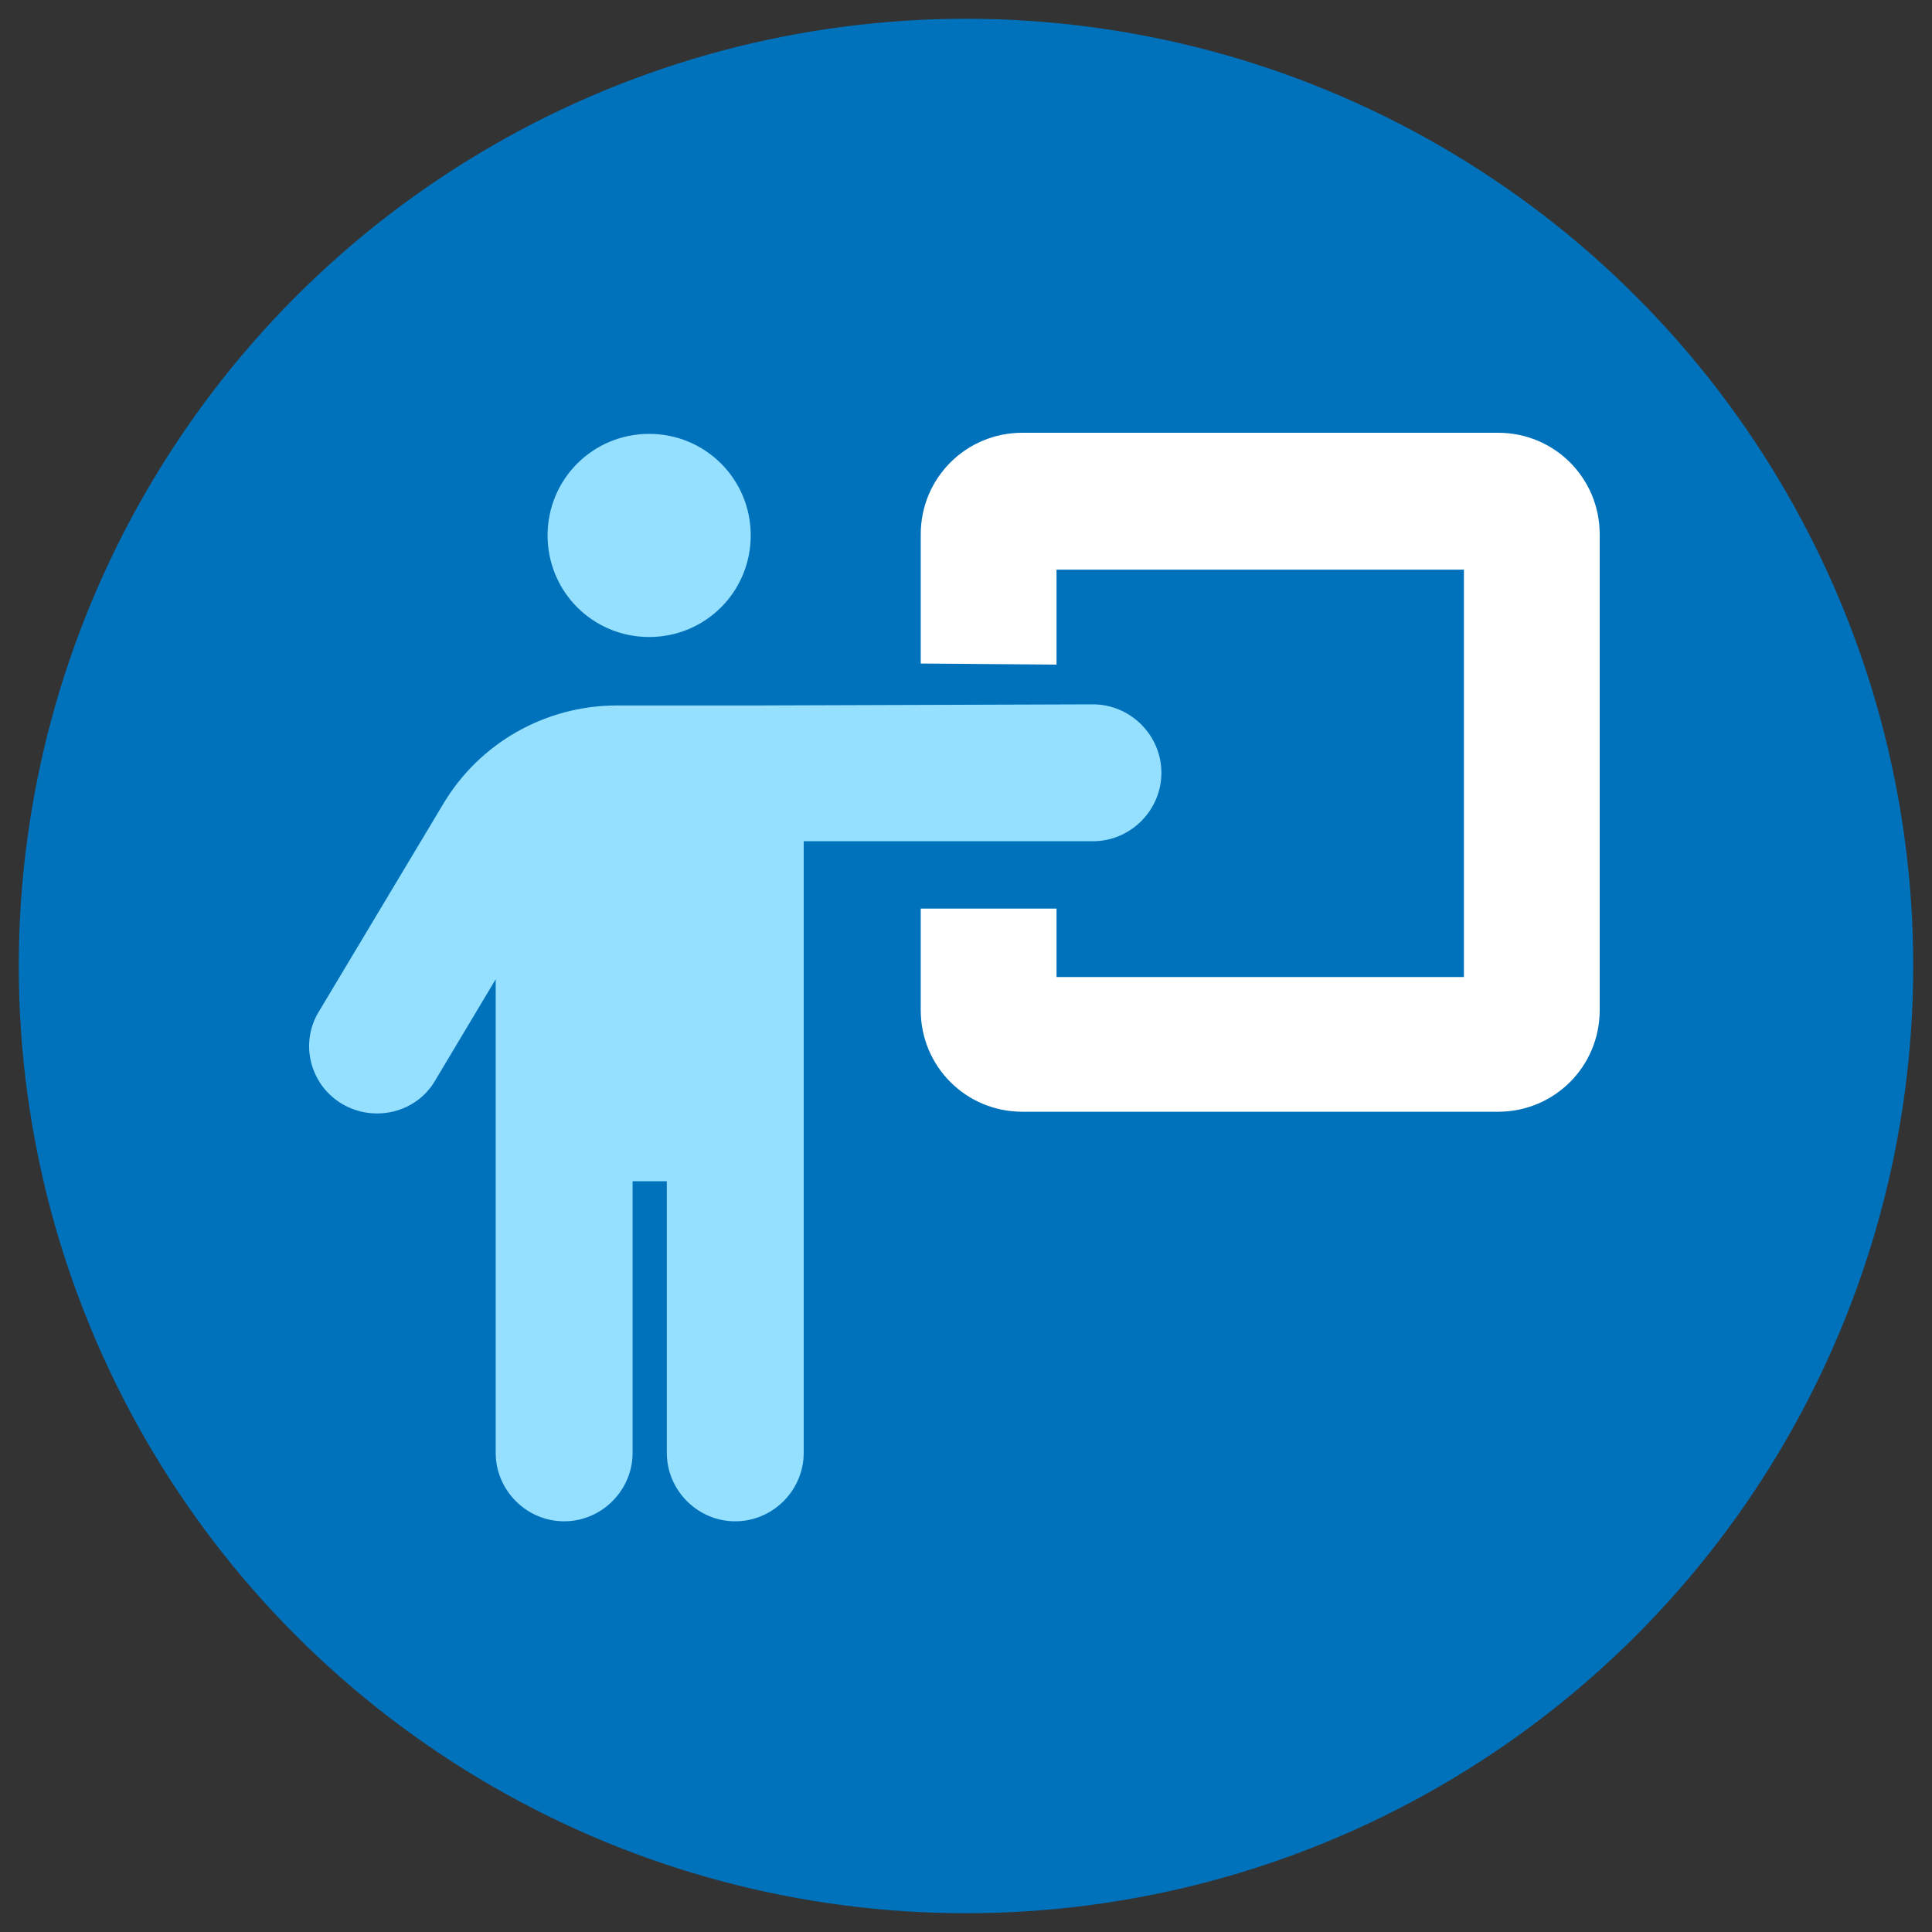
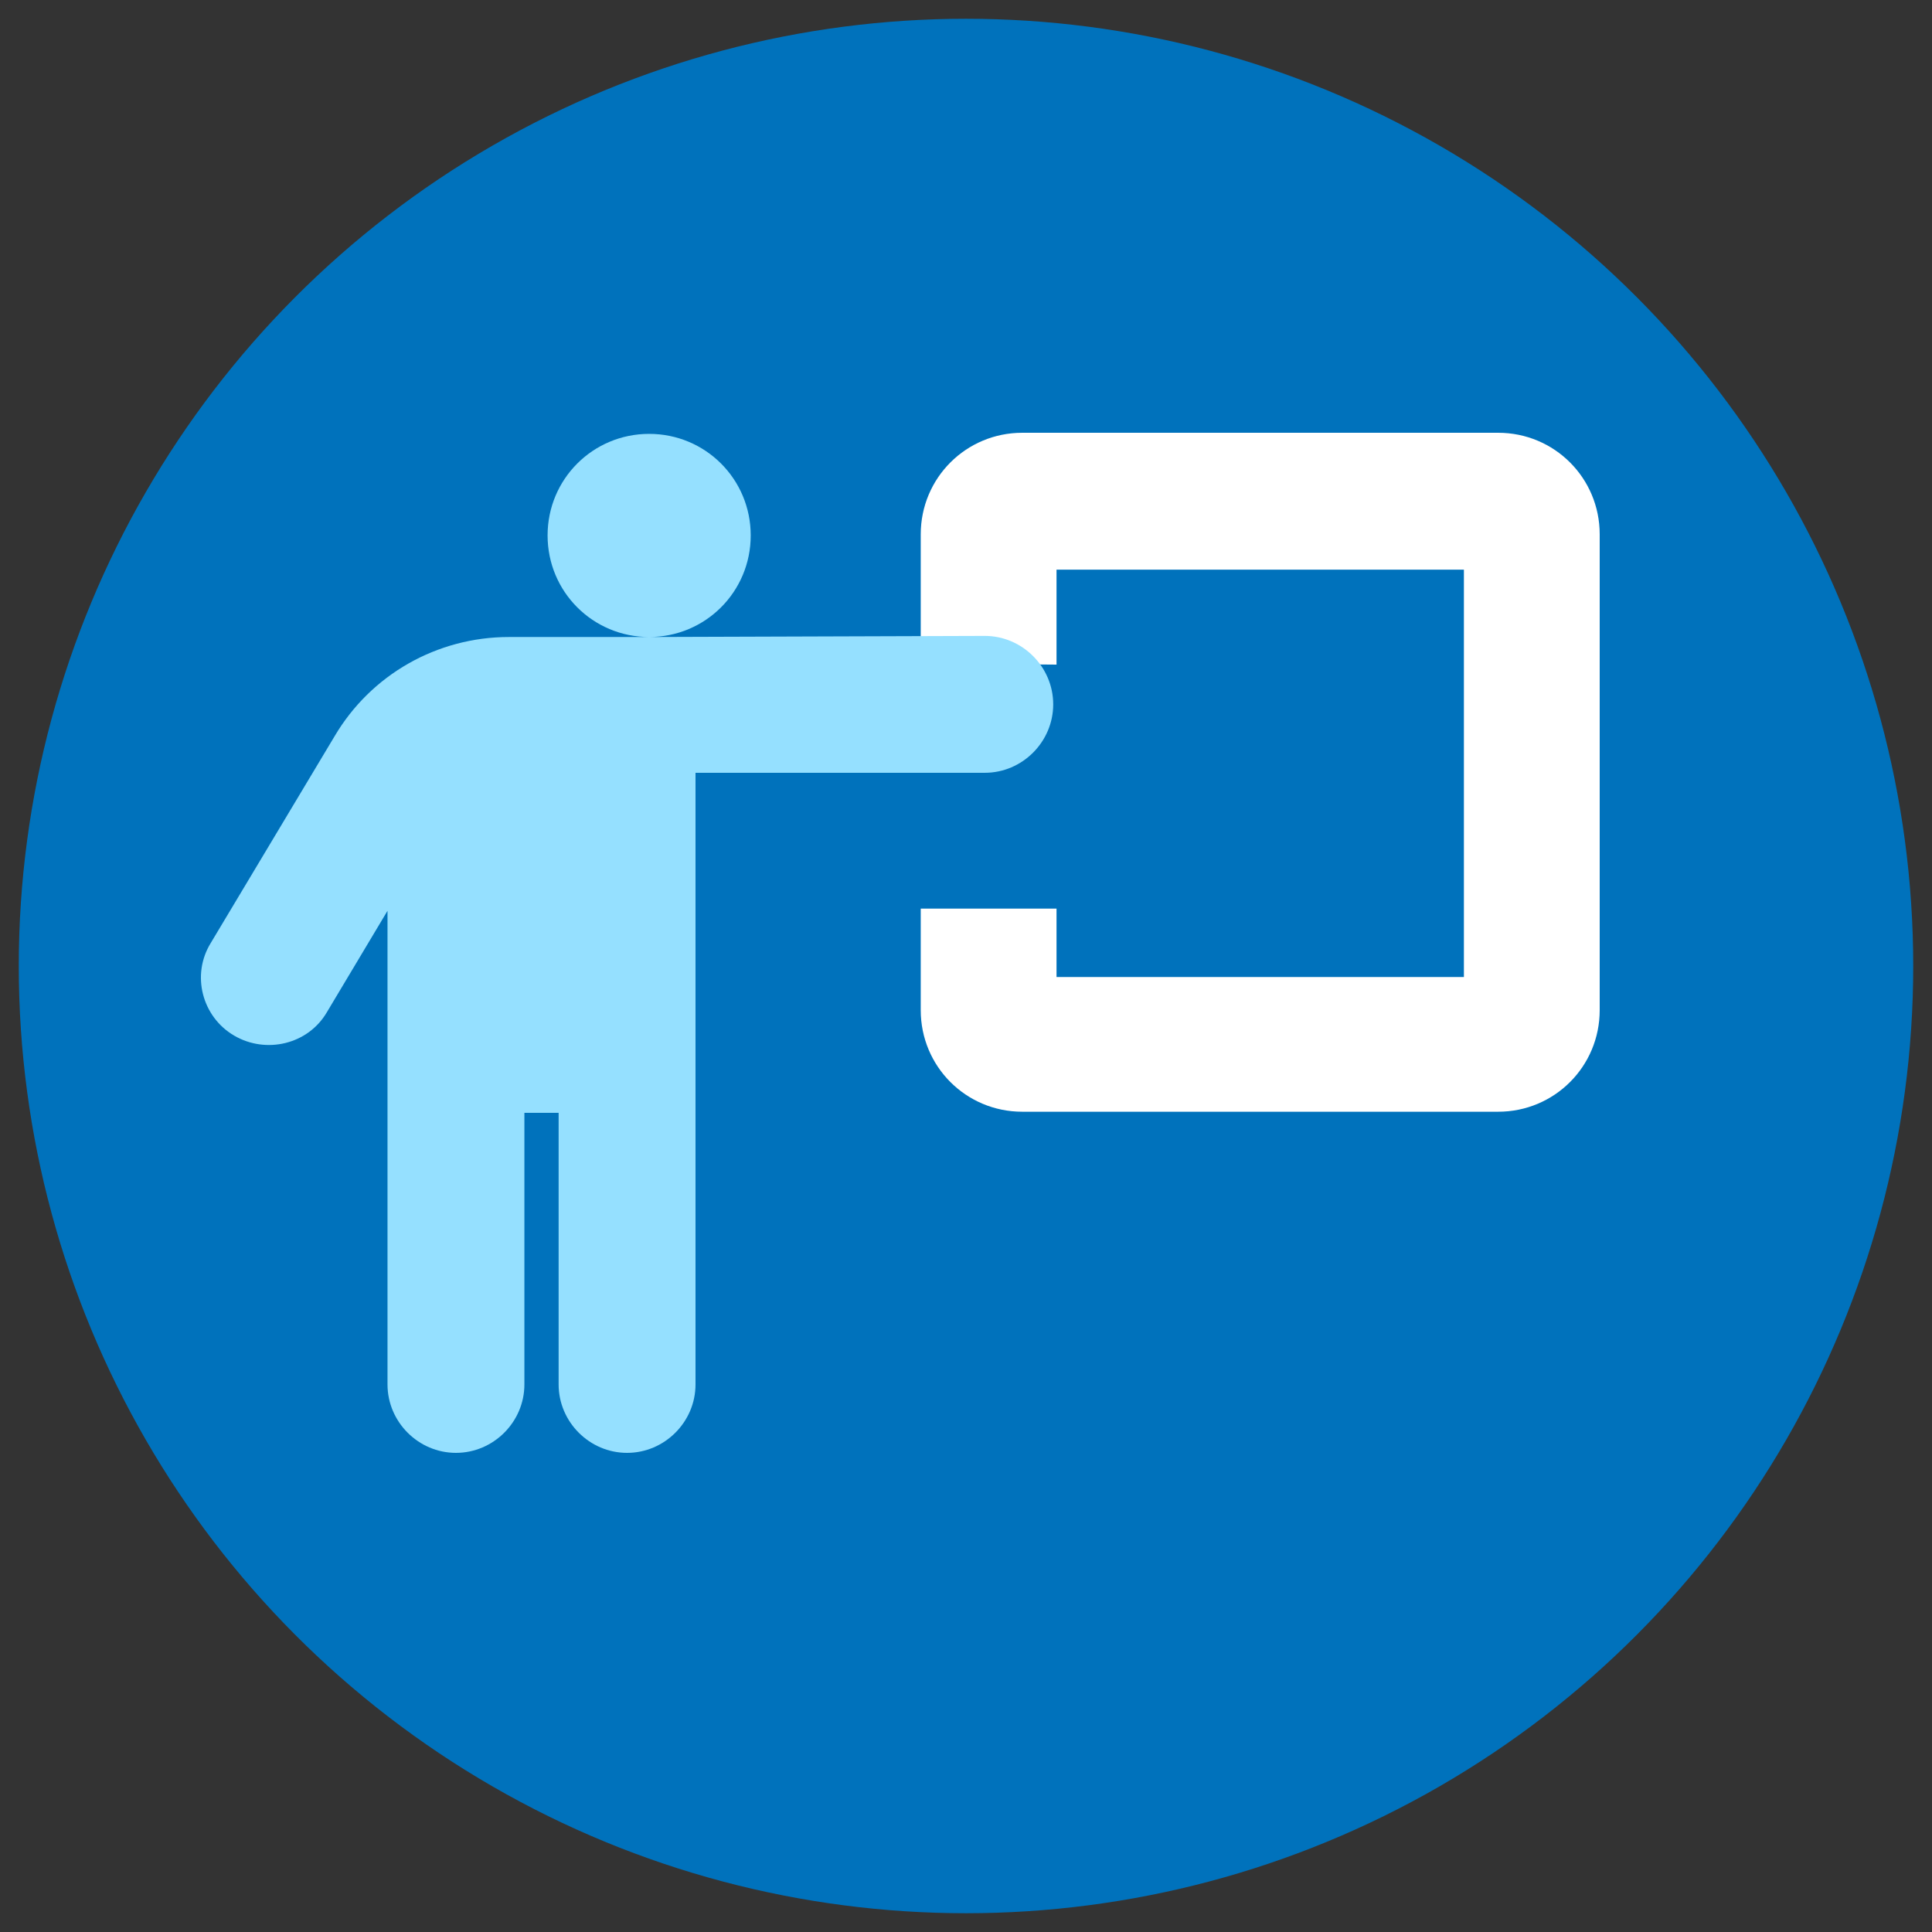
<svg xmlns="http://www.w3.org/2000/svg" version="1.1" viewBox="0 0 175 175">
  <rect x="0" y="0" width="175" height="175" fill="#333333" stroke="none" />
  <defs>
    <style>
      .cls-1 {
        fill: #000;
      }

      .cls-1, .cls-2, .cls-3 {
        stroke-width: 0px;
      }

      .cls-2 {
        fill: #95e0ff;
      }

      .cls-3 {
        fill: #fff;
      }

      .cls-4 {
        fill: #0072bc;
        stroke: #0072bc;
        stroke-miterlimit: 10;
        stroke-width: 6px;
      }
    </style>
  </defs>
  <g id="Layer_1" data-name="Layer 1">
    <circle class="cls-4" cx="87.5" cy="87.5" r="82.8" />
  </g>
  <g id="Layer_21" data-name="Layer 21">
    <path class="cls-3" d="M95.7,60.2v-8.6h36.9v36.9h-36.9v-6.2h-12.3v9.2c0,5.1,4.1,9.2,9.2,9.2h43.1c5.1,0,9.2-4.1,9.2-9.2v-43.1c0-5.1-4.1-9.2-9.2-9.2h-43.1c-5.1,0-9.2,4.1-9.2,9.2v11.7" />
-     <path class="cls-2" d="M58.8,57.7c5.1,0,9.2-4.1,9.2-9.2s-4.1-9.2-9.2-9.2-9.2,4.1-9.2,9.2,4.1,9.2,9.2,9.2ZM68.6,63.9h-12.7c-6.5,0-12.5,3.4-15.8,9l-11.2,18.7c-1.8,2.9-.8,6.7,2.1,8.4s6.7.8,8.4-2.1l5.5-9.2v42.9c0,3.4,2.8,6.2,6.2,6.2s6.2-2.8,6.2-6.2v-24.6h3.1v24.6c0,3.4,2.8,6.2,6.2,6.2s6.2-2.8,6.2-6.2v-55.4h26.2c3.4,0,6.2-2.8,6.2-6.2s-2.8-6.2-6.2-6.2" />
-     <line class="cls-1" x1="83.4" y1="63.9" x2="95.7" y2="63.9" />
+     <path class="cls-2" d="M58.8,57.7c5.1,0,9.2-4.1,9.2-9.2s-4.1-9.2-9.2-9.2-9.2,4.1-9.2,9.2,4.1,9.2,9.2,9.2Zh-12.7c-6.5,0-12.5,3.4-15.8,9l-11.2,18.7c-1.8,2.9-.8,6.7,2.1,8.4s6.7.8,8.4-2.1l5.5-9.2v42.9c0,3.4,2.8,6.2,6.2,6.2s6.2-2.8,6.2-6.2v-24.6h3.1v24.6c0,3.4,2.8,6.2,6.2,6.2s6.2-2.8,6.2-6.2v-55.4h26.2c3.4,0,6.2-2.8,6.2-6.2s-2.8-6.2-6.2-6.2" />
  </g>
</svg>